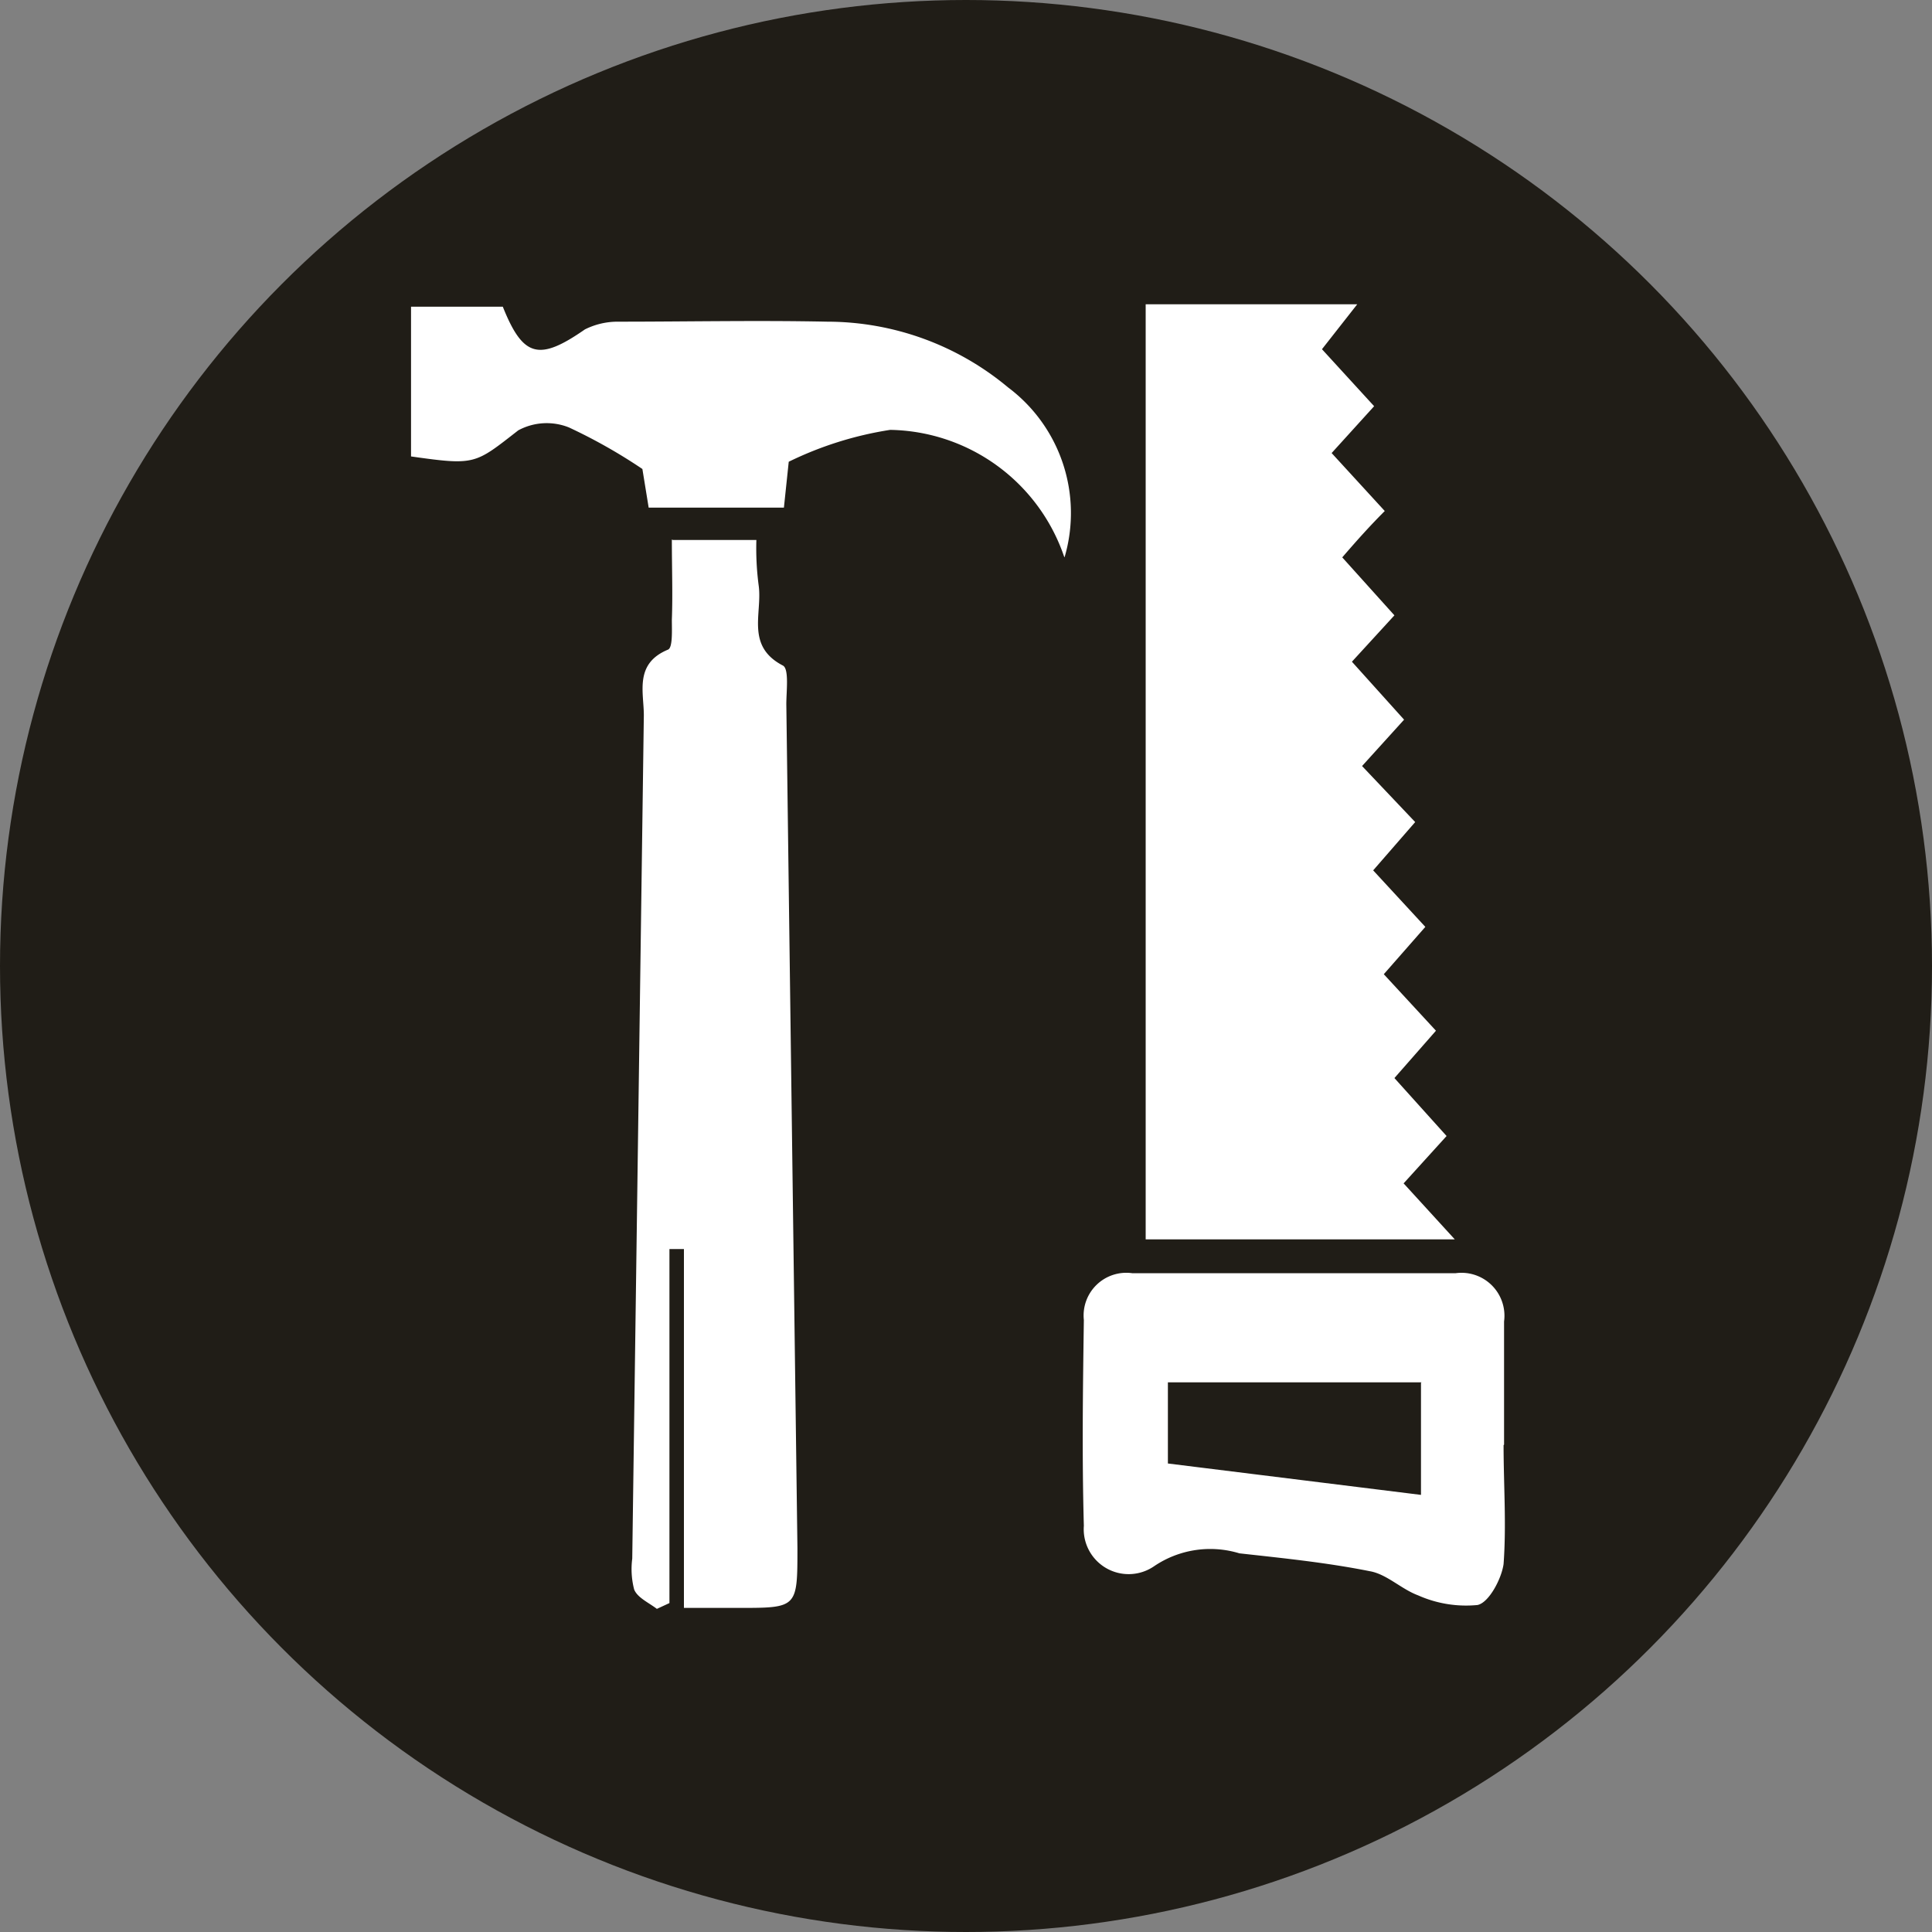
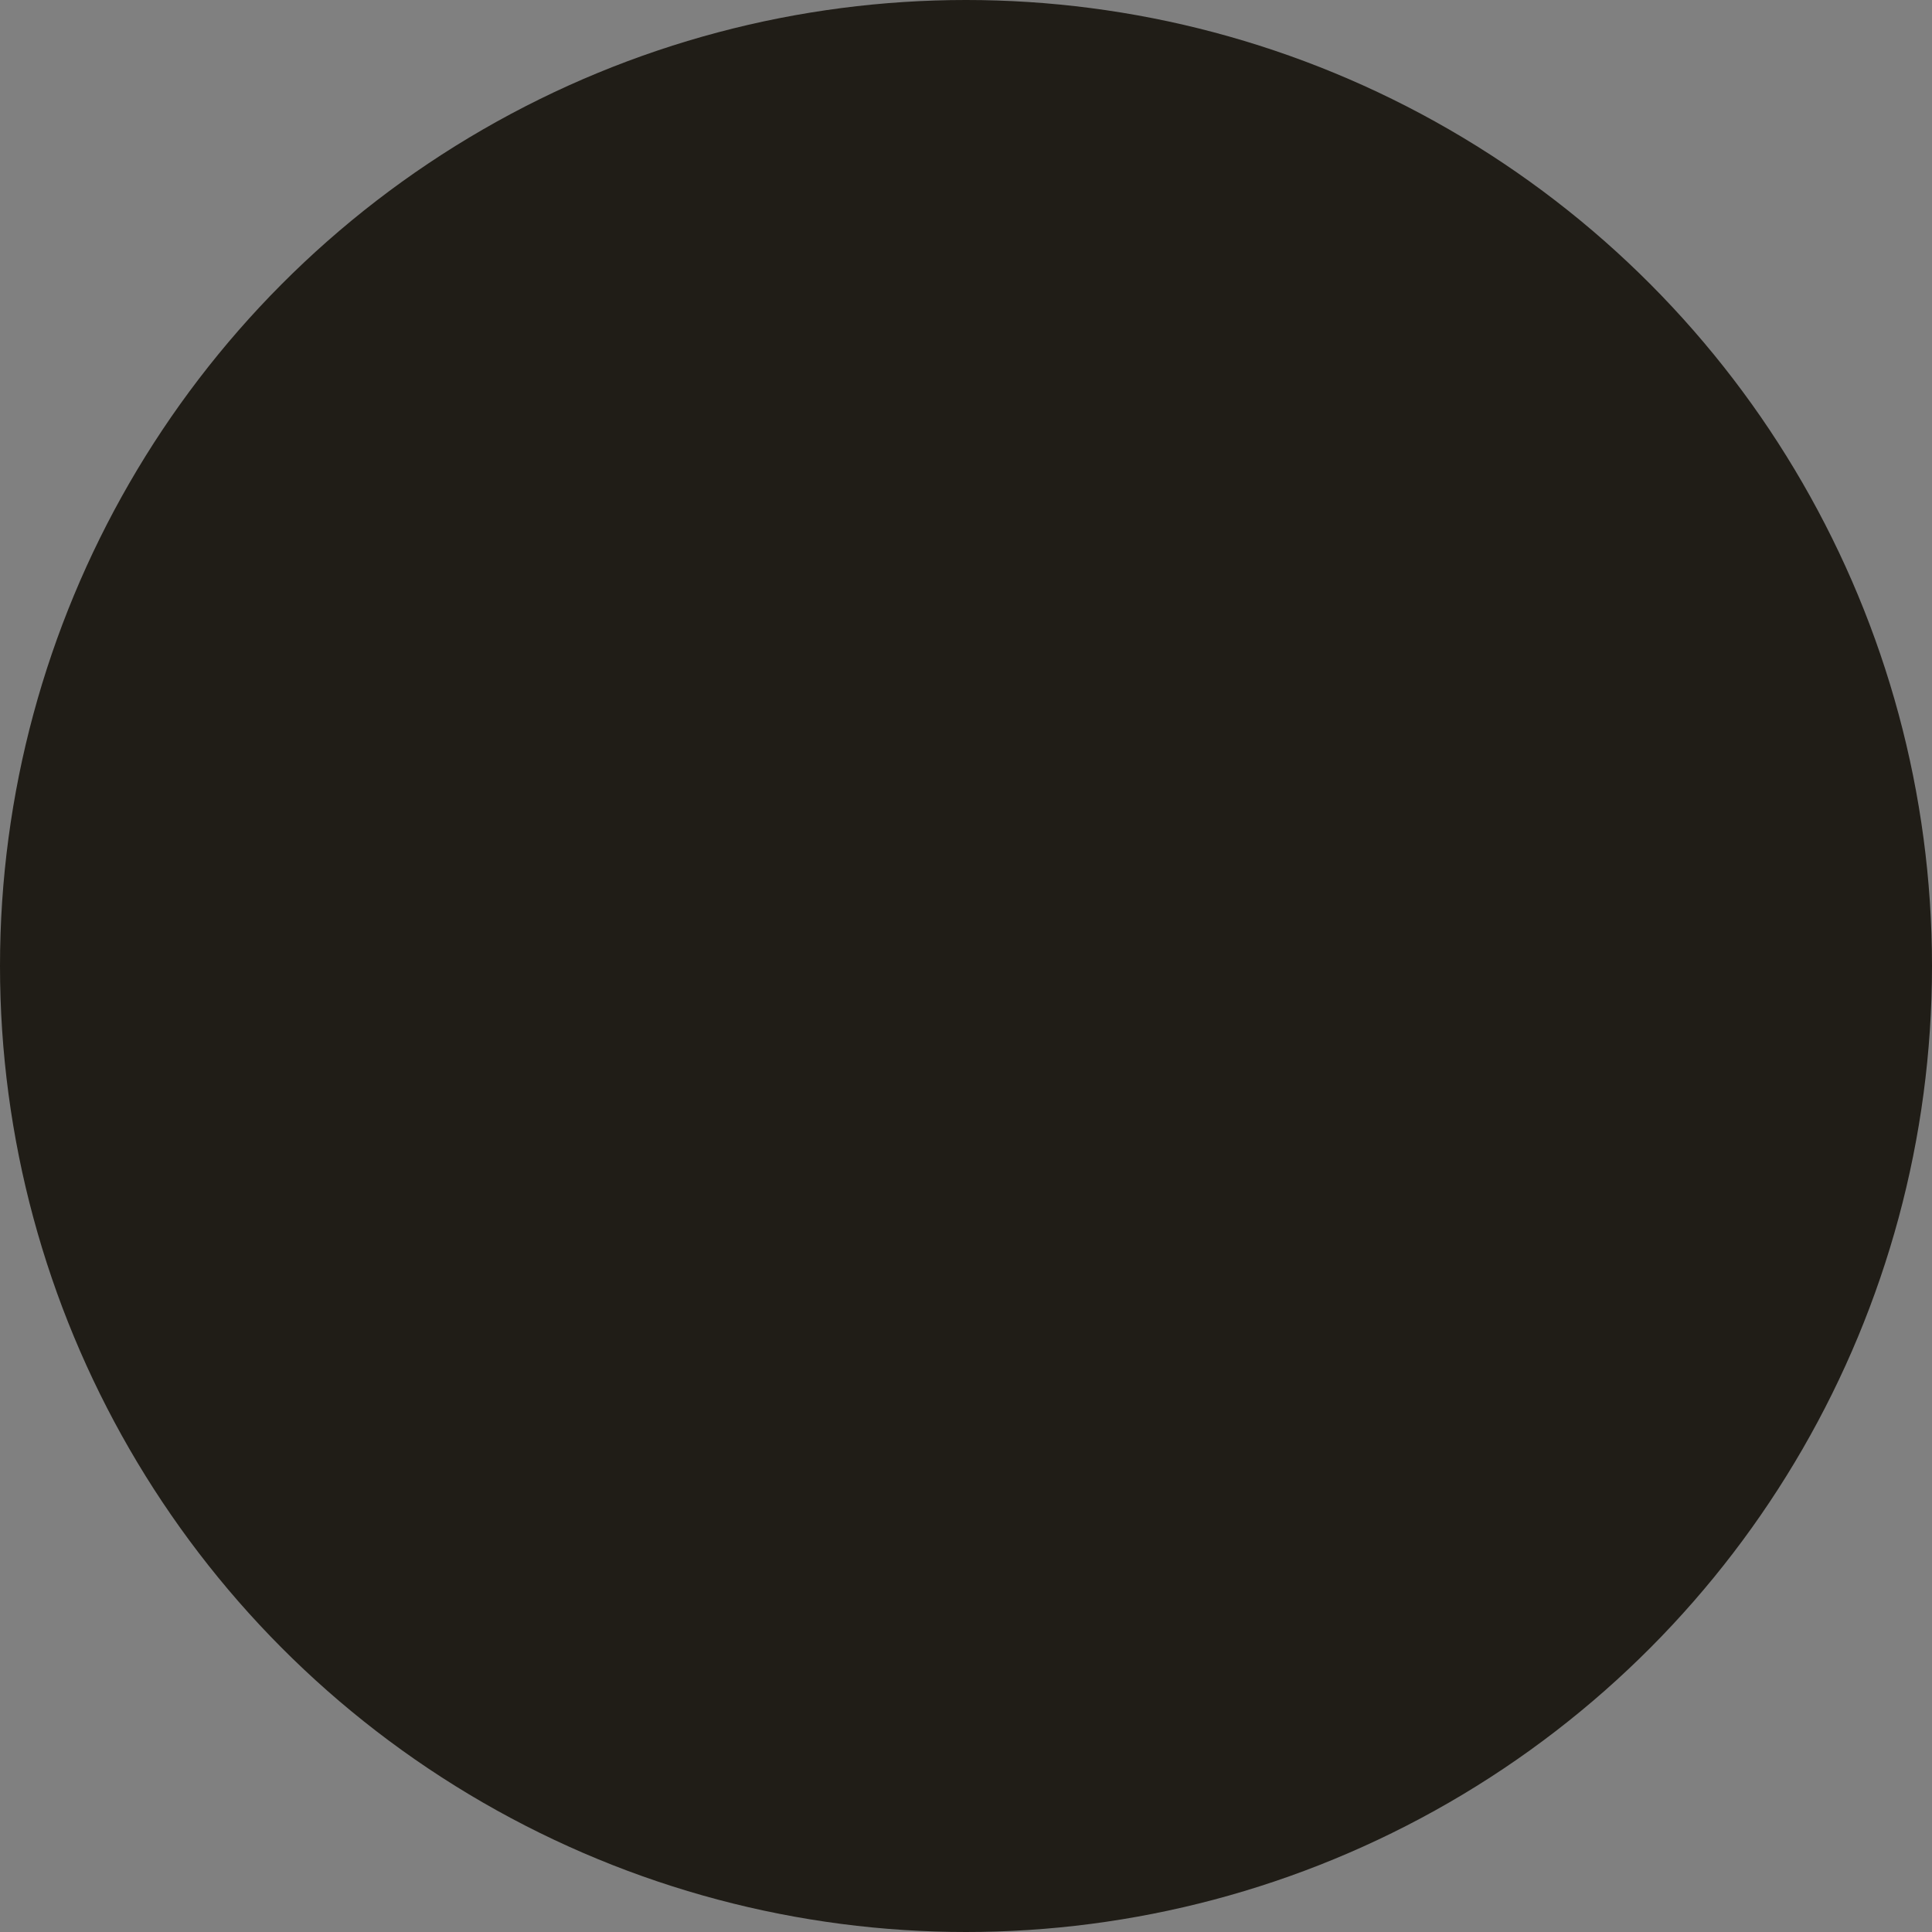
<svg xmlns="http://www.w3.org/2000/svg" id="gulv" width="40" height="40" viewBox="0 0 40 40">
  <rect x="0" y="0" width="40" height="40" fill="#808080" stroke="none" />
  <circle id="Ellipse_288" data-name="Ellipse 288" cx="20" cy="20" r="20" fill="#201d17" />
-   <circle id="Ellipse_289" data-name="Ellipse 289" cx="20" cy="20" r="20" fill="none" />
-   <path id="Path_4802" data-name="Path 4802" d="M29.06,24.5l1.06,1.16h-6.4V6.3H28.1l-.73.93,1.08,1.18-.88.97,1.1,1.2c-.3.3-.57.6-.88.96l1.08,1.2-.88.96,1.08,1.2-.87.96,1.1,1.16-.87,1,1.08,1.17-.86.98,1.08,1.17-.86.98,1.08,1.2-.88.97ZM13.93,11.18h1.73a5.865,5.865,0,0,0,.05.96c.07.57-.27,1.24.5,1.64.13.07.07.53.07.8l.23,17.47c0,1.24,0,1.24-1.22,1.24H14.16V25.86h-.3v7.33l-.26.12c-.17-.13-.4-.23-.47-.4a1.677,1.677,0,0,1-.04-.64l.24-17.46c0-.48-.2-1.07.5-1.36.1-.04.08-.4.08-.62.02-.53,0-1.06,0-1.66Zm17.2,18.74c0,.82.06,1.64,0,2.46-.04.3-.3.8-.54.85a2.44,2.44,0,0,1-1.23-.2c-.35-.13-.65-.44-1-.5-.9-.18-1.8-.27-2.7-.37a2.07,2.07,0,0,0-1.77.27.93.93,0,0,1-1.45-.84c-.04-1.43-.02-2.85,0-4.26a.884.884,0,0,1,1-.97h6.7a.889.889,0,0,1,1,1v2.55Zm-1.7-1.3H24.18V30.3l5.24.65V28.63Zm-7.4-17.1a3.874,3.874,0,0,0-3.6-2.62,7.326,7.326,0,0,0-2.1.66l-.1.95h-2.8l-.13-.8a11.128,11.128,0,0,0-1.52-.86,1.238,1.238,0,0,0-1.05.06c-.9.7-.88.73-2.22.54V6.35h1.9c.42,1.05.75,1.13,1.7.47a1.514,1.514,0,0,1,.68-.16c1.45,0,2.9-.03,4.34,0a5.848,5.848,0,0,1,3.74,1.36,3.25,3.25,0,0,1,1.17,3.52Z" fill="#fff" fill-rule="evenodd" />
</svg>